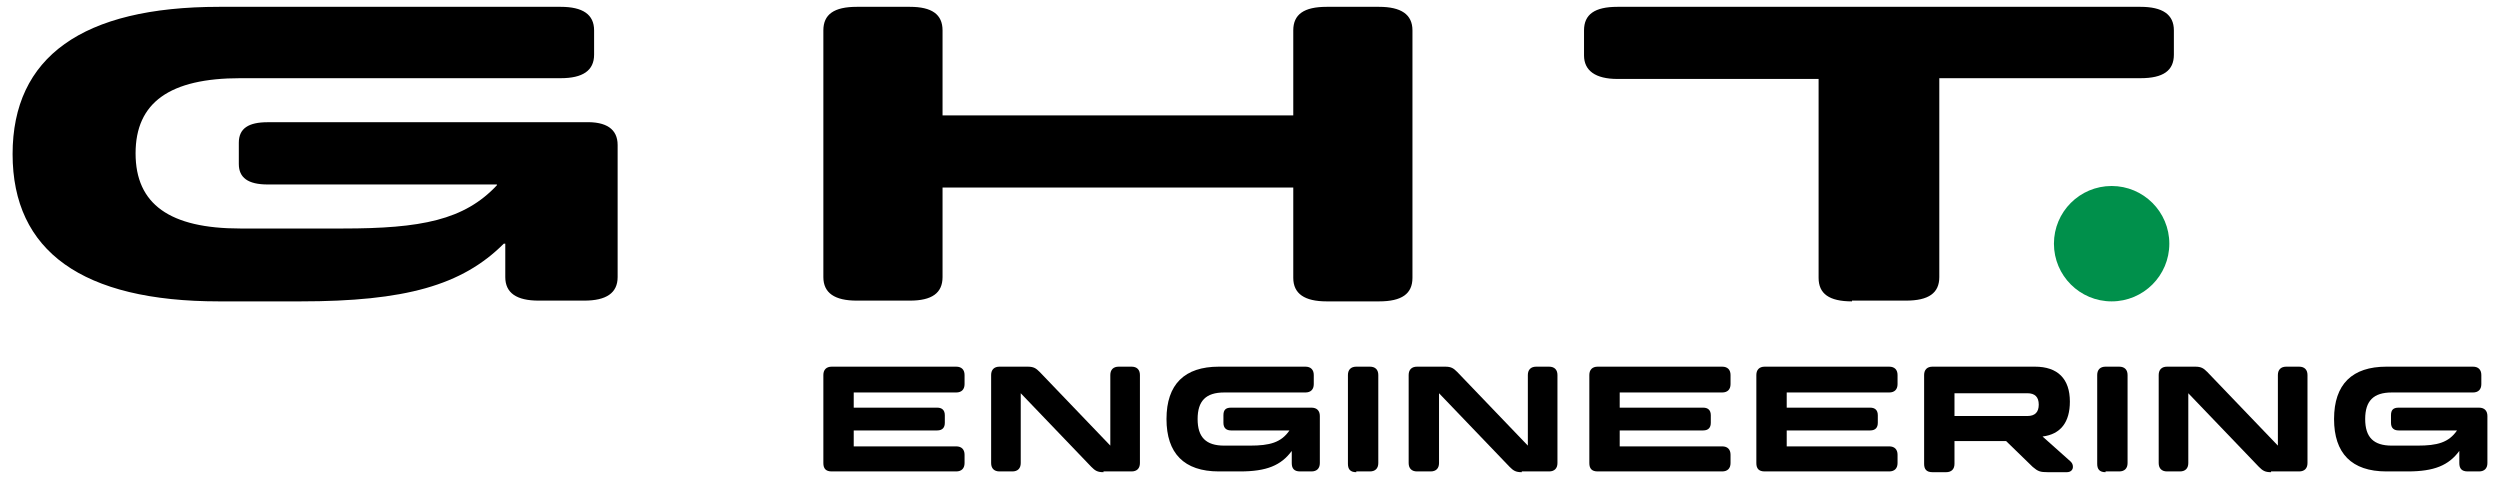
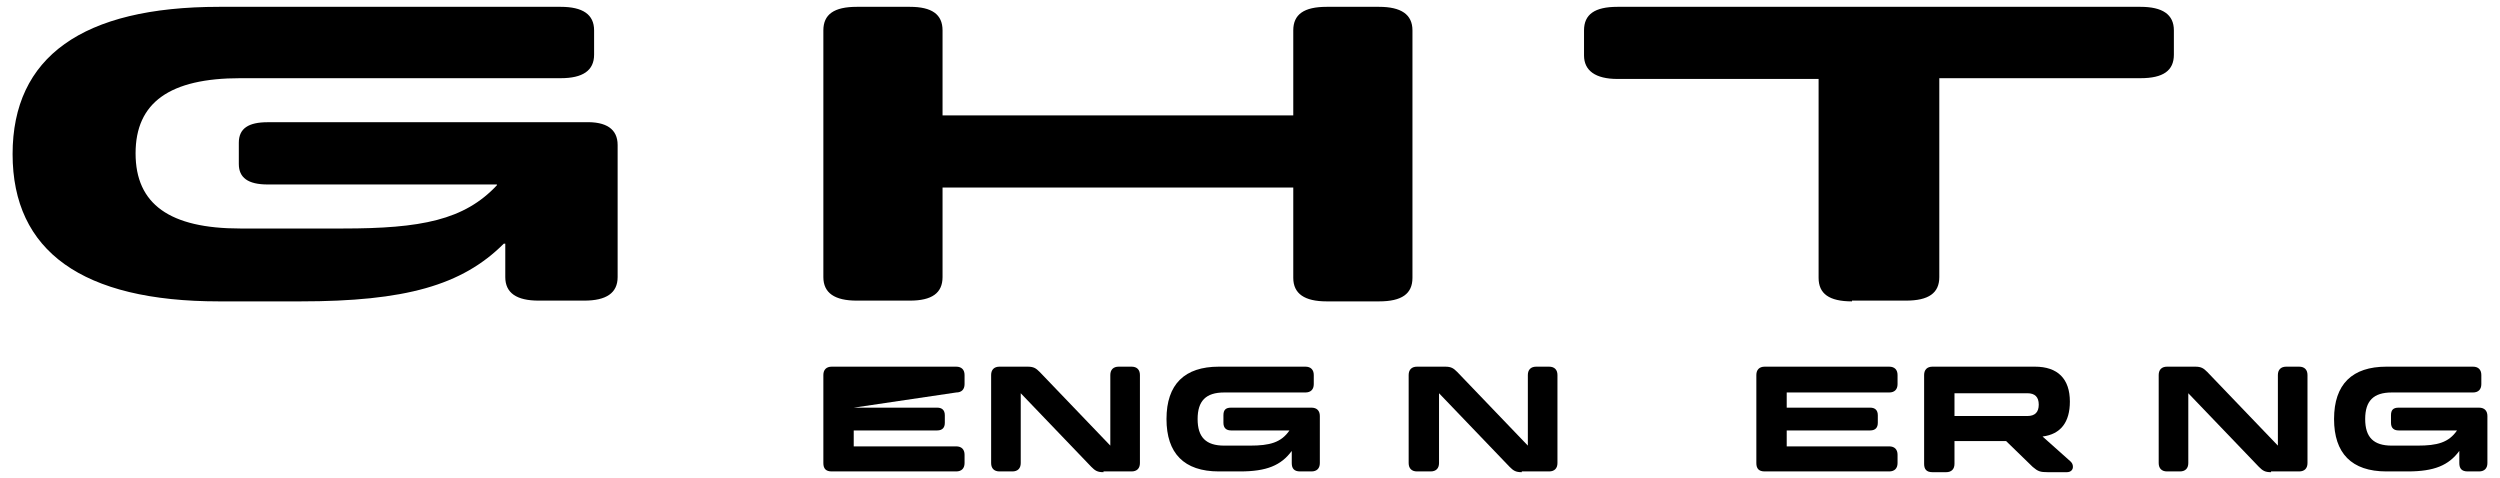
<svg xmlns="http://www.w3.org/2000/svg" width="230" height="44" viewBox="0 0 326 63" version="1.1">
  <title>ght-logo-rgb</title>
  <g id="Page-1" stroke="none" stroke-width="1" fill="none" fill-rule="evenodd">
    <g id="ght-logo-rgb" transform="translate(0, 0.9)" fill-rule="nonzero">
      <g id="Group" fill="#000000">
        <path d="M79.7,18.2 L79.7,35.6 C79.7,37.7 78.2,38.7 75.3,38.7 L69.3,38.7 C66.4,38.7 64.9,37.7 64.9,35.6 L64.9,31.2 L64.7,31.2 C59.2,36.7 51.7,38.8 37.9,38.8 L27.2,38.8 C9.2,38.8 0,32.2 0,19.4 C0,6.6 9.2,7.10542736e-15 27.2,7.10542736e-15 L72.2,7.10542736e-15 C75.1,7.10542736e-15 76.6,1 76.6,3.1 L76.6,6.3 C76.6,8.4 75.1,9.4 72.2,9.4 L30,9.4 C20.7,9.4 16.2,12.6 16.2,19.3 C16.2,26 20.7,29.2 30,29.2 L43.5,29.2 C53.8,29.2 59.5,28.1 63.8,23.5 L63.8,23.4 L33.6,23.4 C31,23.4 29.8,22.5 29.8,20.7 L29.8,17.9 C29.8,16 31.1,15.2 33.6,15.2 L75.4,15.2 C78.2,15.1 79.7,16.1 79.7,18.2 Z" id="Path" />
        <path d="M173.1,38.8 C170.2,38.8 168.7,37.8 168.7,35.7 L168.7,23.8 L122.5,23.8 L122.5,35.6 C122.5,37.7 121.1,38.7 118.2,38.7 L111.2,38.7 C108.3,38.7 106.8,37.7 106.8,35.6 L106.8,3.1 C106.8,1 108.2,7.10542736e-15 111.2,7.10542736e-15 L118.2,7.10542736e-15 C121.1,7.10542736e-15 122.5,1 122.5,3.1 L122.5,14.3 L168.7,14.3 L168.7,3.1 C168.7,1 170.1,7.10542736e-15 173.1,7.10542736e-15 L180,7.10542736e-15 C182.9,7.10542736e-15 184.4,1 184.4,3.1 L184.4,35.7 C184.4,37.8 183,38.8 180,38.8 L173.1,38.8 L173.1,38.8 Z" id="Path" />
        <path d="M242.3,38.8 C239.3,38.8 237.9,37.8 237.9,35.7 L237.9,9.5 L211.4,9.5 C208.5,9.5 207,8.4 207,6.4 L207,3.1 C207,1 208.4,7.10542736e-15 211.4,7.10542736e-15 L280.3,7.10542736e-15 C283.2,7.10542736e-15 284.7,1 284.7,3.1 L284.7,6.3 C284.7,8.4 283.3,9.4 280.3,9.4 L253.8,9.4 L253.8,35.6 C253.8,37.7 252.4,38.7 249.4,38.7 L242.3,38.7 L242.3,38.8 Z" id="Path" />
      </g>
      <g id="Group" transform="translate(106.8, 47.4)" fill="#000000">
-         <path d="M4,5.4 L15,5.4 C15.6,5.4 16,5.7 16,6.4 L16,7.4 C16,8 15.7,8.4 15,8.4 L4,8.4 L4,10.5 L17.5,10.5 C18.2,10.5 18.6,10.9 18.6,11.6 L18.6,12.7 C18.6,13.4 18.2,13.8 17.5,13.8 L1.1,13.8 C0.3,13.8 0,13.4 0,12.7 L0,1.1 C0,0.4 0.4,1.42108547e-14 1.1,1.42108547e-14 L17.5,1.42108547e-14 C18.2,1.42108547e-14 18.6,0.4 18.6,1.1 L18.6,2.3 C18.6,3 18.2,3.4 17.5,3.4 L4,3.4 L4,5.4 Z" id="Path" />
+         <path d="M4,5.4 L15,5.4 C15.6,5.4 16,5.7 16,6.4 L16,7.4 C16,8 15.7,8.4 15,8.4 L4,8.4 L4,10.5 L17.5,10.5 C18.2,10.5 18.6,10.9 18.6,11.6 L18.6,12.7 C18.6,13.4 18.2,13.8 17.5,13.8 L1.1,13.8 C0.3,13.8 0,13.4 0,12.7 L0,1.1 C0,0.4 0.4,1.42108547e-14 1.1,1.42108547e-14 L17.5,1.42108547e-14 C18.2,1.42108547e-14 18.6,0.4 18.6,1.1 L18.6,2.3 C18.6,3 18.2,3.4 17.5,3.4 L4,5.4 Z" id="Path" />
        <path d="M36.9,13.9 C36.1,13.9 35.8,13.7 35.3,13.2 L26,3.5 L26,3.5 L26,12.7 C26,13.4 25.6,13.8 24.9,13.8 L23.2,13.8 C22.5,13.8 22.1,13.4 22.1,12.7 L22.1,1.1 C22.1,0.4 22.5,1.42108547e-14 23.2,1.42108547e-14 L26.9,1.42108547e-14 C27.7,1.42108547e-14 28,0.2 28.5,0.7 L37.8,10.4 L37.8,10.4 L37.8,1.1 C37.8,0.4 38.2,1.42108547e-14 38.9,1.42108547e-14 L40.6,1.42108547e-14 C41.3,1.42108547e-14 41.7,0.4 41.7,1.1 L41.7,12.7 C41.7,13.4 41.3,13.8 40.6,13.8 L36.9,13.8 L36.9,13.9 Z" id="Path" />
        <path d="M65.4,6.5 L65.4,12.7 C65.4,13.4 65,13.8 64.3,13.8 L62.8,13.8 C62,13.8 61.7,13.4 61.7,12.7 L61.7,11.1 L61.7,11.1 C60.3,13 58.4,13.8 54.9,13.8 L52.1,13.8 C47.5,13.8 45.2,11.4 45.2,6.9 C45.2,2.3 47.6,0 52.1,0 L63.5,0 C64.2,0 64.6,0.4 64.6,1.1 L64.6,2.3 C64.6,3 64.2,3.4 63.5,3.4 L52.8,3.4 C50.4,3.4 49.3,4.5 49.3,6.9 C49.3,9.3 50.4,10.4 52.8,10.4 L56.2,10.4 C58.8,10.4 60.3,10 61.4,8.4 L61.4,8.4 L53.7,8.4 C53.1,8.4 52.7,8.1 52.7,7.4 L52.7,6.4 C52.7,5.7 53,5.4 53.7,5.4 L64.3,5.4 C65,5.4 65.4,5.8 65.4,6.5 Z" id="Path" />
-         <path d="M70.2,13.9 C69.4,13.9 69.1,13.5 69.1,12.8 L69.1,1.1 C69.1,0.4 69.5,1.42108547e-14 70.2,1.42108547e-14 L72,1.42108547e-14 C72.7,1.42108547e-14 73.1,0.4 73.1,1.1 L73.1,12.7 C73.1,13.4 72.7,13.8 72,13.8 L70.2,13.8 L70.2,13.9 Z" id="Path" />
        <path d="M92,13.9 C91.2,13.9 90.9,13.7 90.4,13.2 L81.1,3.5 L81.1,3.5 L81.1,12.7 C81.1,13.4 80.7,13.8 80,13.8 L78.2,13.8 C77.5,13.8 77.1,13.4 77.1,12.7 L77.1,1.1 C77.1,0.4 77.5,1.42108547e-14 78.2,1.42108547e-14 L81.9,1.42108547e-14 C82.7,1.42108547e-14 83,0.2 83.5,0.7 L92.8,10.4 L92.8,10.4 L92.8,1.1 C92.8,0.4 93.2,1.42108547e-14 93.9,1.42108547e-14 L95.6,1.42108547e-14 C96.3,1.42108547e-14 96.7,0.4 96.7,1.1 L96.7,12.7 C96.7,13.4 96.3,13.8 95.6,13.8 L92,13.8 L92,13.9 Z" id="Path" />
-         <path d="M104.9,5.4 L115.9,5.4 C116.5,5.4 116.9,5.7 116.9,6.4 L116.9,7.4 C116.9,8 116.6,8.4 115.9,8.4 L104.9,8.4 L104.9,10.5 L118.4,10.5 C119.1,10.5 119.5,10.9 119.5,11.6 L119.5,12.7 C119.5,13.4 119.1,13.8 118.4,13.8 L102,13.8 C101.2,13.8 100.9,13.4 100.9,12.7 L100.9,1.1 C100.9,0.4 101.3,1.42108547e-14 102,1.42108547e-14 L118.4,1.42108547e-14 C119.1,1.42108547e-14 119.5,0.4 119.5,1.1 L119.5,2.3 C119.5,3 119.1,3.4 118.4,3.4 L104.9,3.4 L104.9,5.4 Z" id="Path" />
        <path d="M126.9,5.4 L137.9,5.4 C138.5,5.4 138.9,5.7 138.9,6.4 L138.9,7.4 C138.9,8 138.6,8.4 137.9,8.4 L126.9,8.4 L126.9,10.5 L140.4,10.5 C141.1,10.5 141.5,10.9 141.5,11.6 L141.5,12.7 C141.5,13.4 141.1,13.8 140.4,13.8 L124,13.8 C123.2,13.8 122.9,13.4 122.9,12.7 L122.9,1.1 C122.9,0.4 123.3,1.42108547e-14 124,1.42108547e-14 L140.4,1.42108547e-14 C141.1,1.42108547e-14 141.5,0.4 141.5,1.1 L141.5,2.3 C141.5,3 141.1,3.4 140.4,3.4 L126.9,3.4 L126.9,5.4 Z" id="Path" />
        <path d="M161.3,13.9 C160.3,13.9 160,13.8 159.3,13.2 L155.8,9.8 L149,9.8 L149,12.8 C149,13.5 148.6,13.9 147.9,13.9 L146.1,13.9 C145.3,13.9 145,13.5 145,12.8 L145,1.1 C145,0.4 145.4,1.42108547e-14 146.1,1.42108547e-14 L159.6,1.42108547e-14 C162.6,1.42108547e-14 164.2,1.6 164.2,4.6 C164.2,7.3 163,8.9 160.6,9.2 L160.6,9.2 L164.3,12.5 C164.5,12.7 164.6,12.9 164.6,13.2 C164.6,13.6 164.3,13.9 163.8,13.9 L161.3,13.9 Z M149,3.4 L149,6.5 L158.6,6.5 C159.6,6.5 160.1,6 160.1,5 C160.1,4 159.6,3.5 158.6,3.5 L149,3.5 L149,3.4 Z" id="Shape" />
-         <path d="M168.9,13.9 C168.1,13.9 167.8,13.5 167.8,12.8 L167.8,1.1 C167.8,0.4 168.2,1.42108547e-14 168.9,1.42108547e-14 L170.7,1.42108547e-14 C171.4,1.42108547e-14 171.8,0.4 171.8,1.1 L171.8,12.7 C171.8,13.4 171.4,13.8 170.7,13.8 L168.9,13.8 L168.9,13.9 Z" id="Path" />
        <path d="M190.7,13.9 C189.9,13.9 189.6,13.7 189.1,13.2 L179.8,3.5 L179.8,3.5 L179.8,12.7 C179.8,13.4 179.4,13.8 178.7,13.8 L177,13.8 C176.3,13.8 175.9,13.4 175.9,12.7 L175.9,1.1 C175.9,0.4 176.3,1.42108547e-14 177,1.42108547e-14 L180.7,1.42108547e-14 C181.5,1.42108547e-14 181.8,0.2 182.3,0.7 L191.6,10.4 L191.6,10.4 L191.6,1.1 C191.6,0.4 192,1.42108547e-14 192.7,1.42108547e-14 L194.4,1.42108547e-14 C195.1,1.42108547e-14 195.5,0.4 195.5,1.1 L195.5,12.7 C195.5,13.4 195.1,13.8 194.4,13.8 L190.7,13.8 L190.7,13.9 Z" id="Path" />
        <path d="M219.2,6.5 L219.2,12.7 C219.2,13.4 218.8,13.8 218.1,13.8 L216.6,13.8 C215.8,13.8 215.5,13.4 215.5,12.7 L215.5,11.1 L215.5,11.1 C214.1,13 212.2,13.8 208.7,13.8 L205.9,13.8 C201.3,13.8 199,11.4 199,6.9 C199,2.3 201.4,0 205.9,0 L217.3,0 C218,0 218.4,0.4 218.4,1.1 L218.4,2.3 C218.4,3 218,3.4 217.3,3.4 L206.6,3.4 C204.2,3.4 203.1,4.5 203.1,6.9 C203.1,9.3 204.2,10.4 206.6,10.4 L210,10.4 C212.6,10.4 214.1,10 215.2,8.4 L215.2,8.4 L207.5,8.4 C206.9,8.4 206.5,8.1 206.5,7.4 L206.5,6.4 C206.5,5.7 206.8,5.4 207.5,5.4 L218.1,5.4 C218.8,5.4 219.2,5.8 219.2,6.5 Z" id="Path" />
      </g>
-       <circle id="Oval" fill="#00904B" cx="276.5" cy="31.2" r="7.6" />
    </g>
  </g>
</svg>